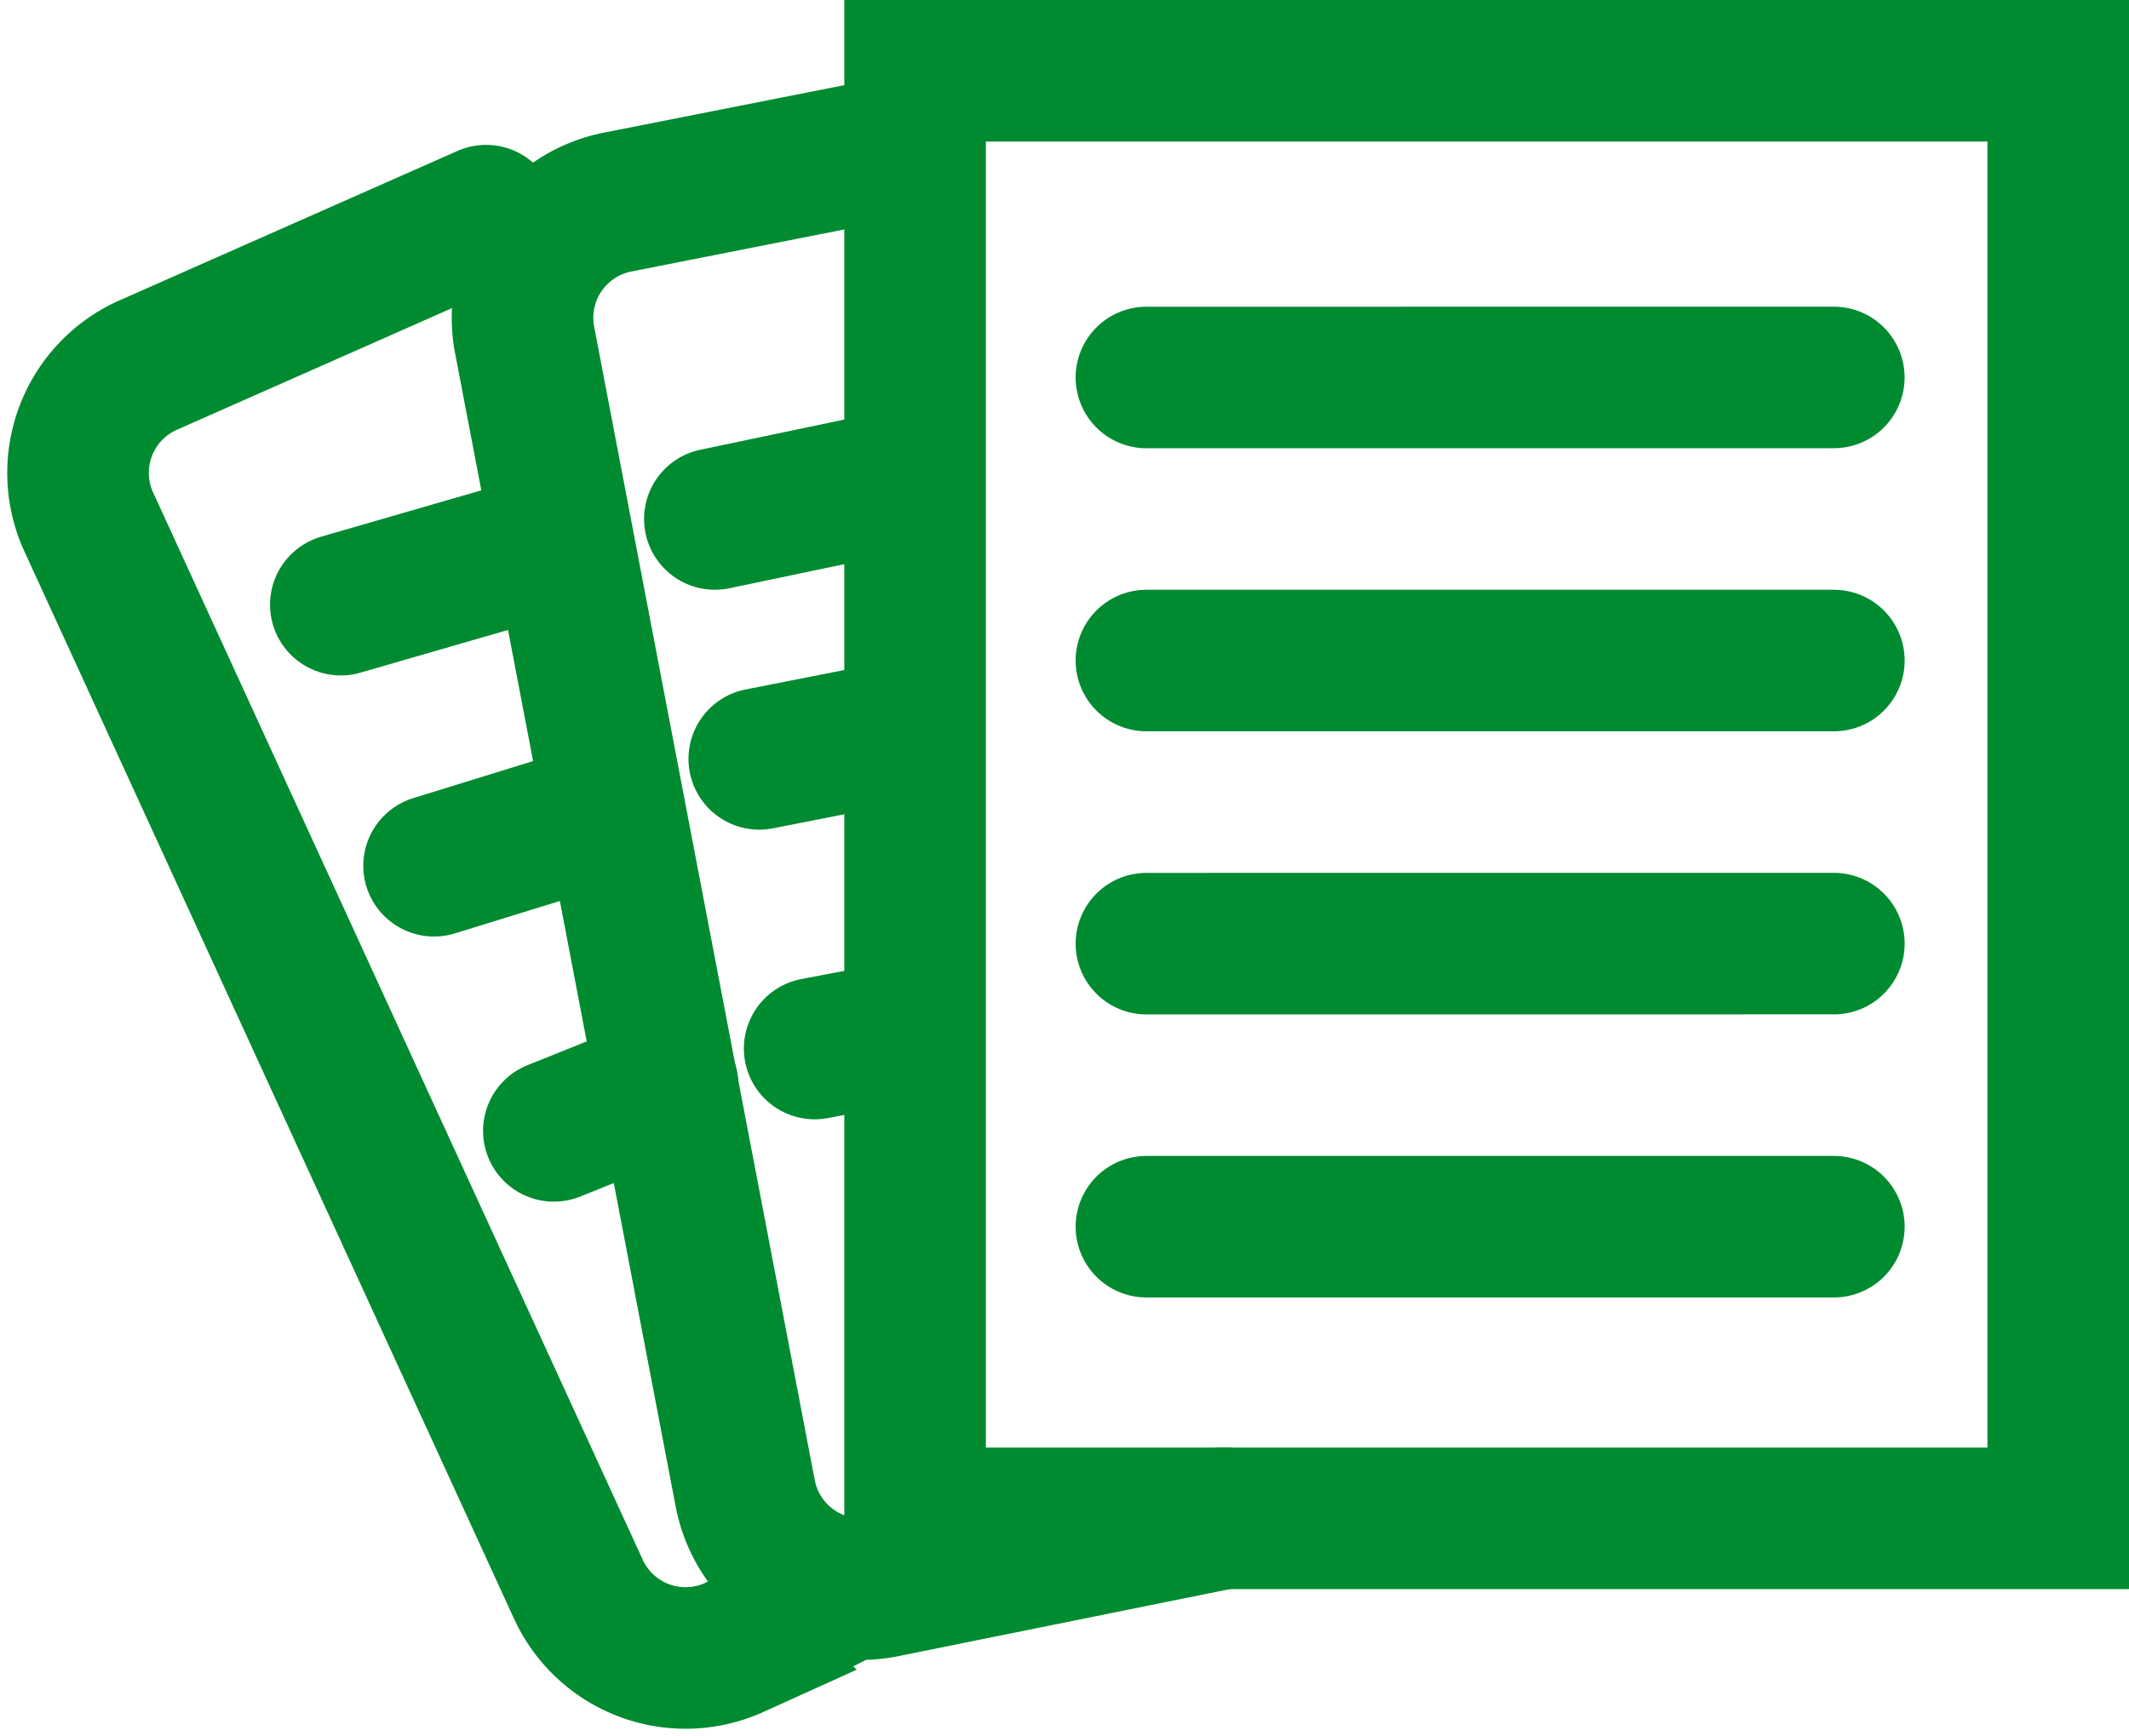
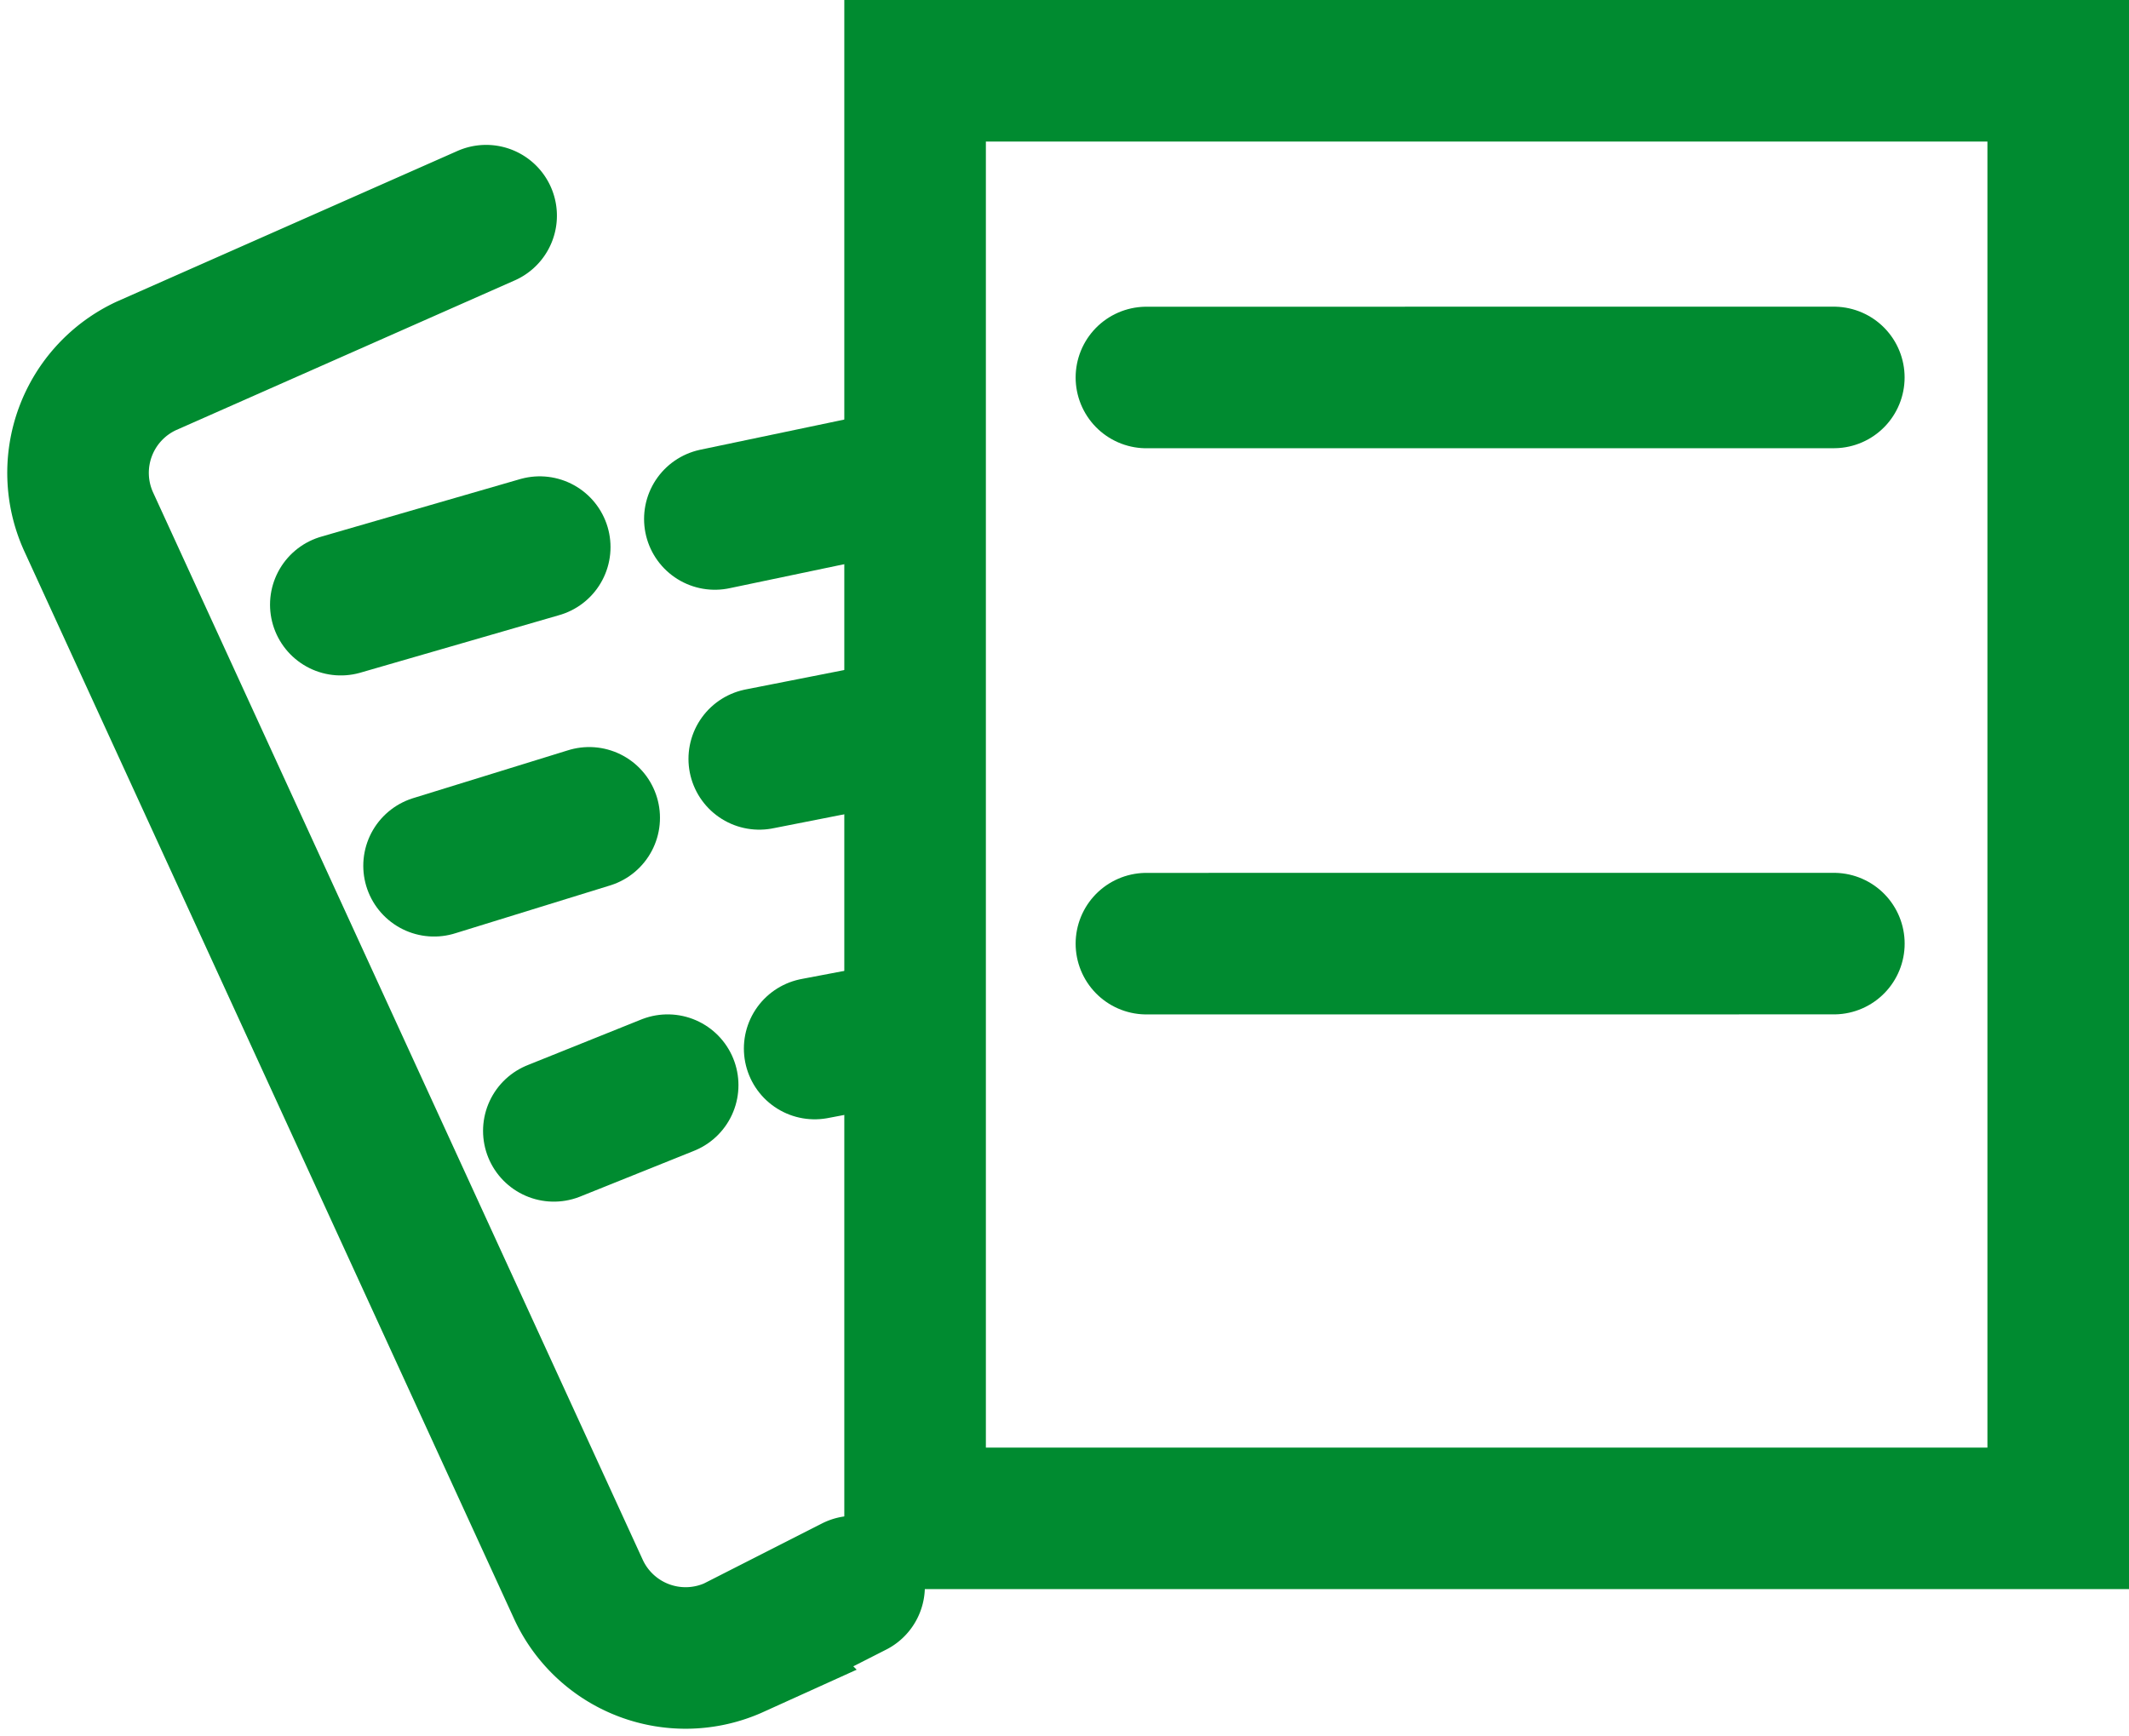
<svg xmlns="http://www.w3.org/2000/svg" width="45.114" height="36.797" viewBox="0 0 45.114 36.797">
  <defs>
    <style>.a{fill:none;}.a,.b{stroke:#008b30;stroke-linecap:round;stroke-width:3px;}.b{fill:rgba(0,0,0,0);}</style>
  </defs>
  <g transform="translate(-183.002 -364.945)">
    <line class="a" y1="1.22" x2="4.215" transform="translate(190.224 376.541)" />
    <line class="a" y1="1.016" x2="3.287" transform="translate(192.2 382.279)" />
    <line class="a" y1="0.969" x2="2.412" transform="translate(194.738 387.945)" />
    <path class="b" d="M201.1,398.572l-2.538,1.291a2.5,2.5,0,0,1-3.3-1.225L184.879,376a2.5,2.5,0,0,1,1.224-3.3l7.2-3.184" />
    <line class="a" y1="0.801" x2="3.823" transform="translate(198.15 375.144)" />
    <line class="a" y1="0.597" x2="3.031" transform="translate(199.091 380.433)" />
    <line class="a" y1="0.4" x2="2.107" transform="translate(200.265 386.769)" />
-     <path class="b" d="M208.937,397.122l-7.228,1.462a2.5,2.5,0,0,1-2.914-1.978l-4.678-24.465a2.5,2.5,0,0,1,1.978-2.914l5.5-1.086" />
    <line class="a" y1="0.001" x2="14.566" transform="translate(207.295 372.945)" />
-     <line class="a" x2="14.567" transform="translate(207.295 378.945)" />
    <line class="a" y1="0.001" x2="14.567" transform="translate(207.295 384.945)" />
-     <line class="a" x2="14.567" transform="translate(207.295 390.945)" />
    <rect class="b" width="24.223" height="30.682" transform="translate(202.393 366.445)" />
  </g>
</svg>